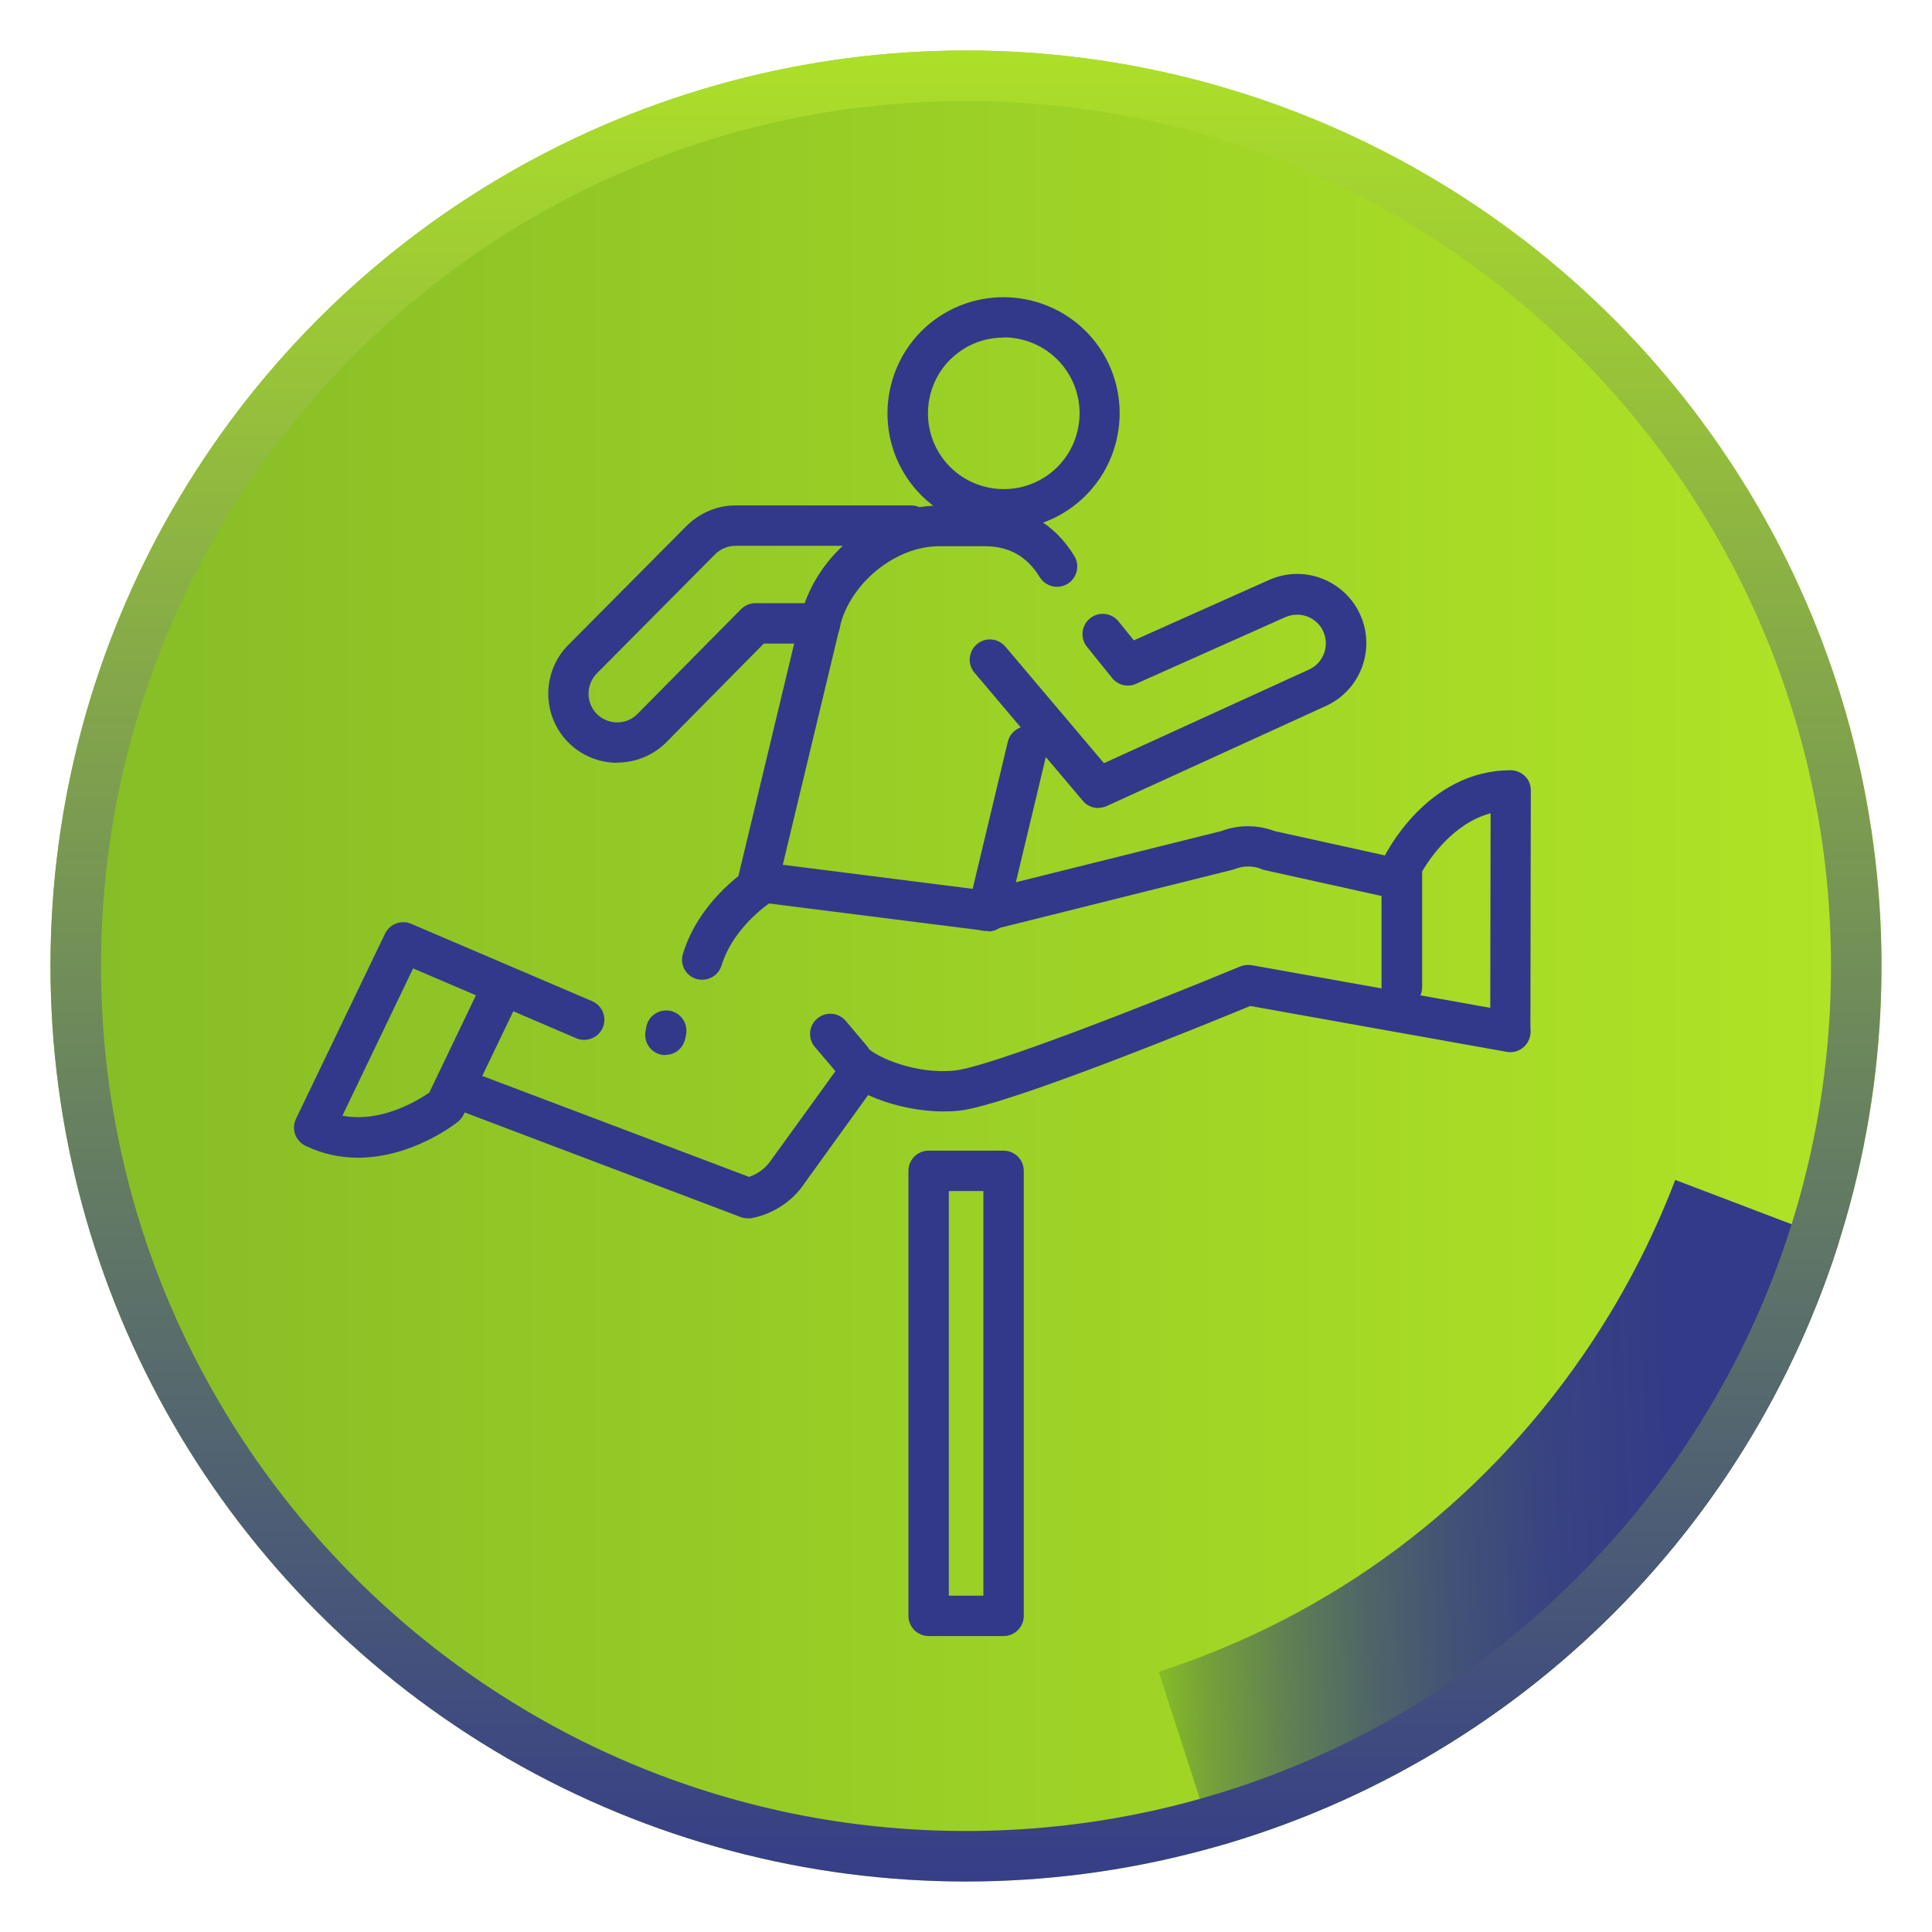
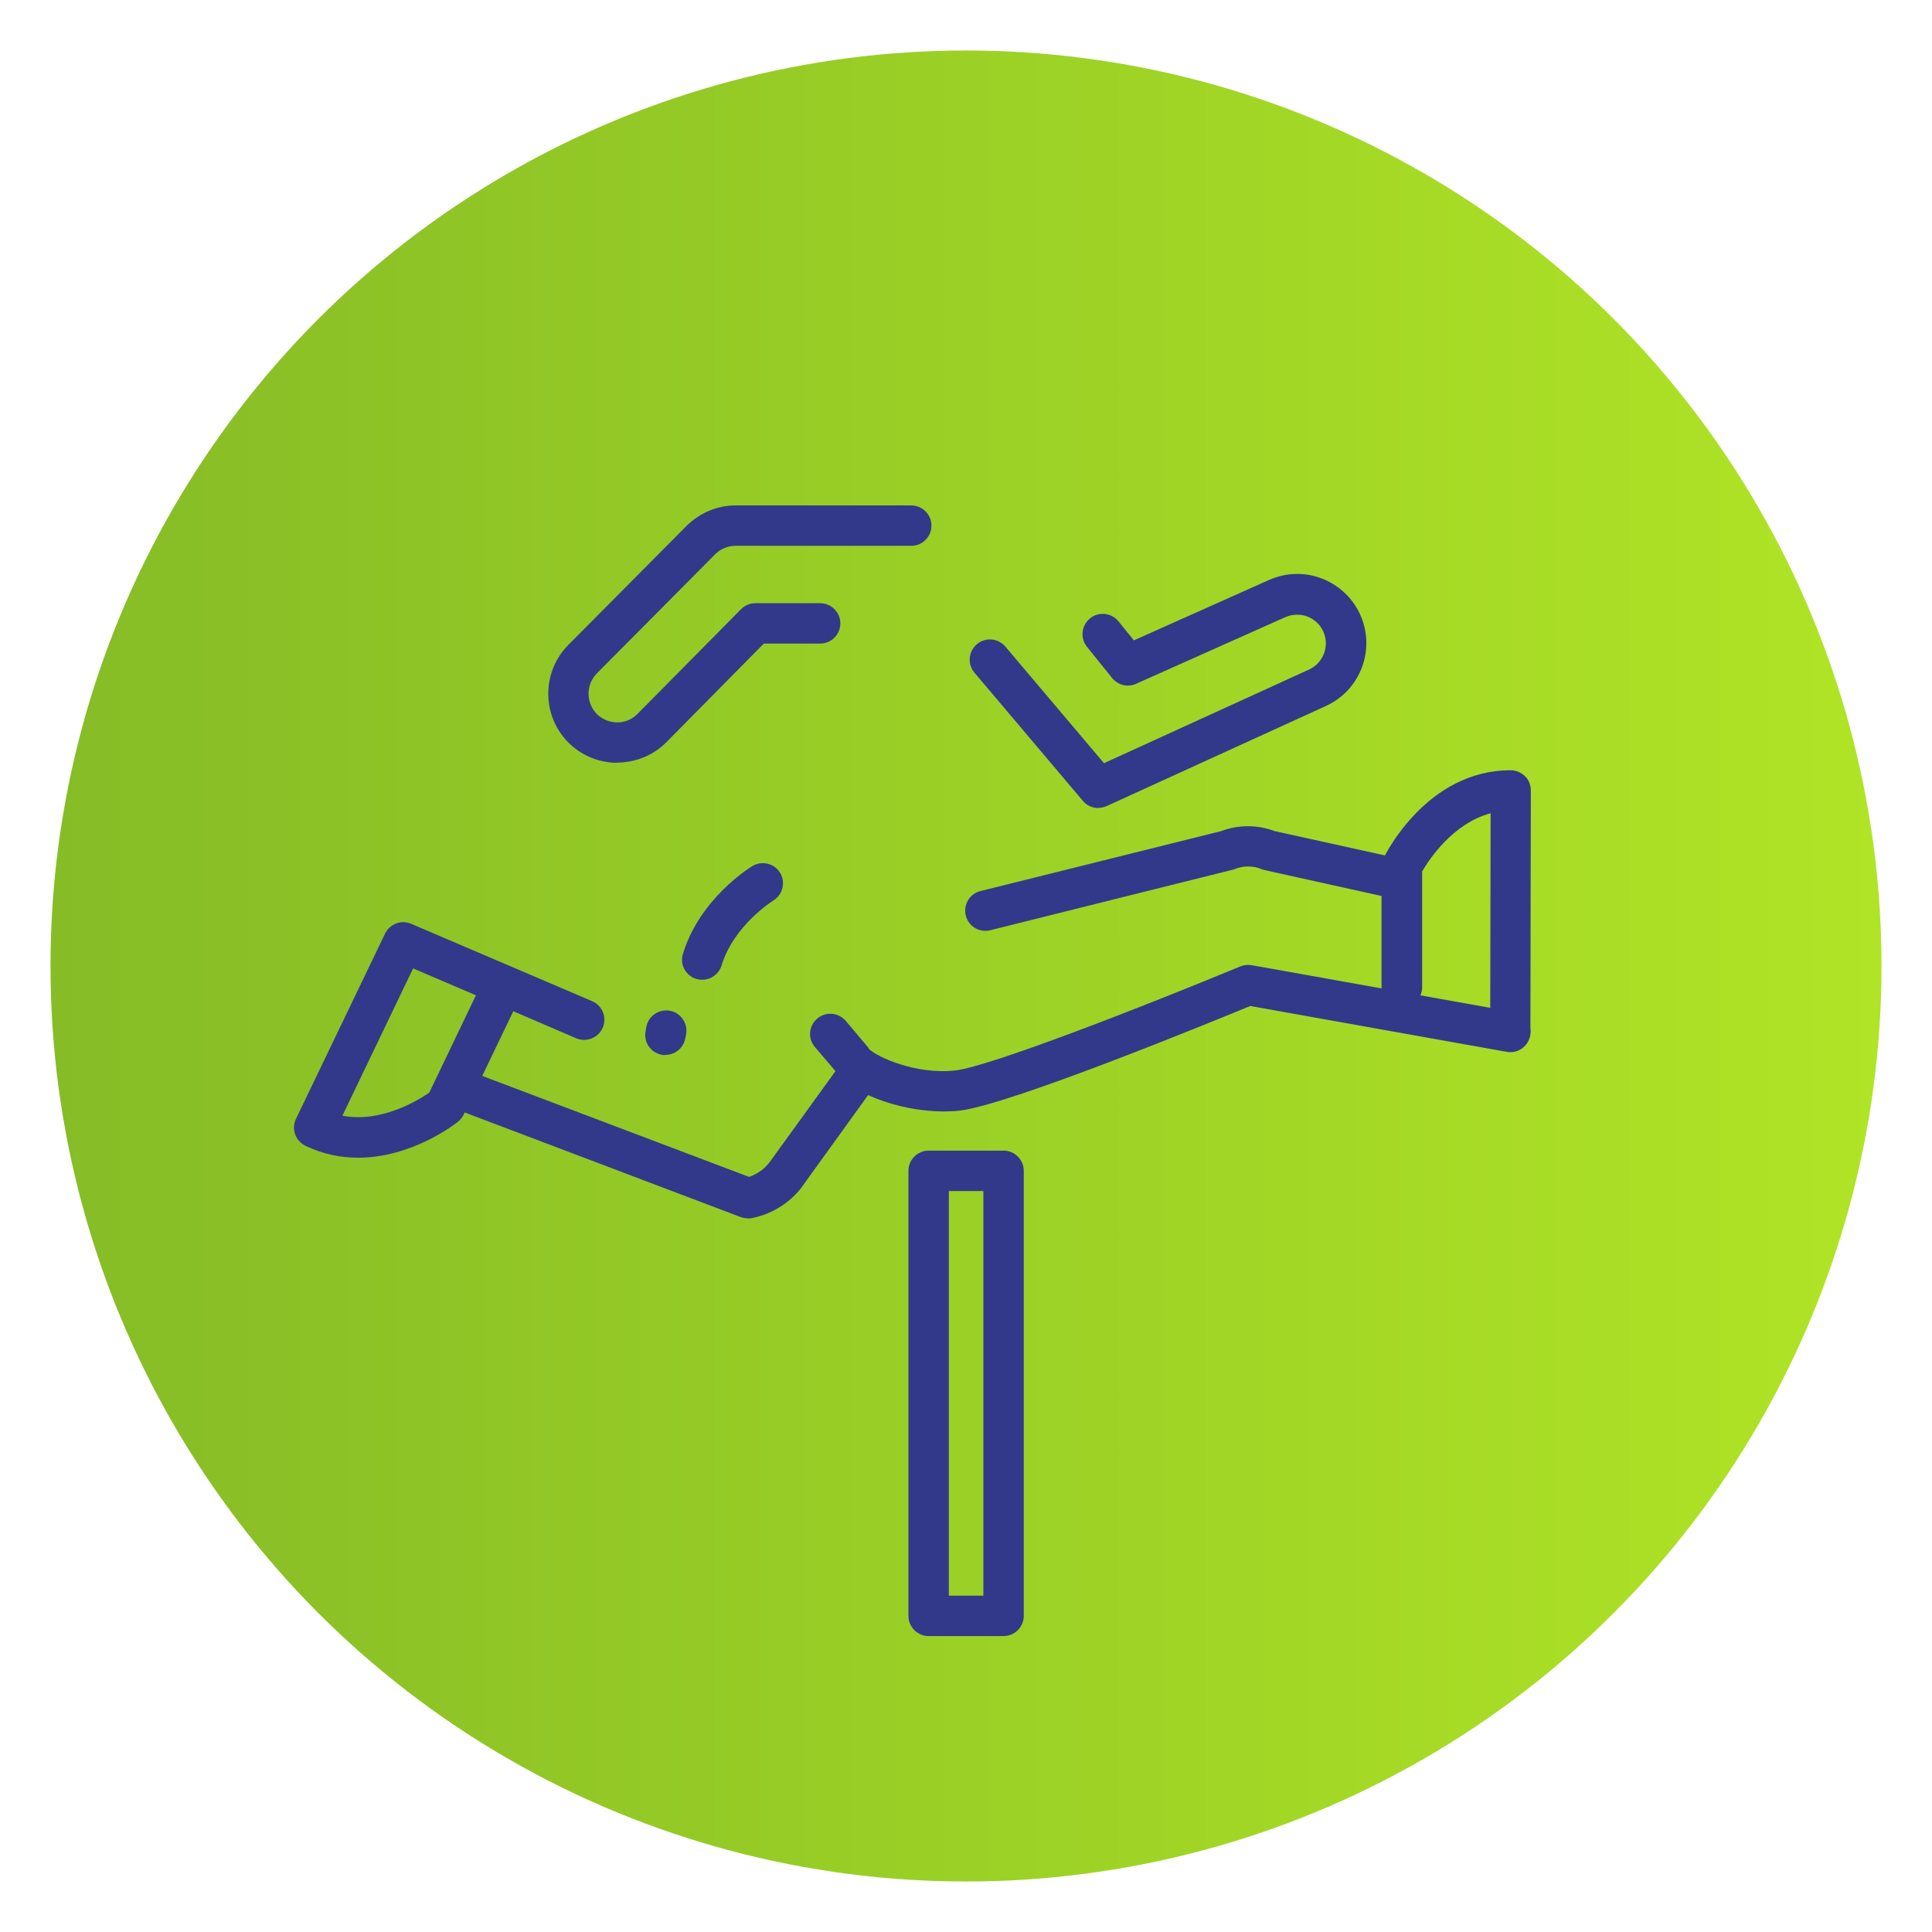
<svg xmlns="http://www.w3.org/2000/svg" id="uuid-a31f9e6d-1e77-441f-9935-b2beabf371f1" data-name="Capa 1" width="95.64" height="95.64" viewBox="0 0 95.64 95.64">
  <defs>
    <style>
      .uuid-599ee313-8c7b-46e5-9019-8f4489183081 {
        fill: url(#uuid-8e112753-141a-43c0-ab27-5097d6a81d72);
      }

      .uuid-bf536f24-07a4-4d2e-90f4-63a40319d38c {
        fill: url(#uuid-778f5c4c-deba-4db9-a1ac-763c103fd107);
      }

      .uuid-a6777414-3786-4166-8148-4272a0d6b7e9 {
        clip-path: url(#uuid-0c3d6dea-57f7-414c-9a6b-c0243e28a046);
      }

      .uuid-b39275b0-ebe9-4104-b082-bd04874b56e5 {
        fill: #32398a;
      }

      .uuid-bafa3215-6442-42dd-97af-ae63217fe740 {
        fill: url(#uuid-68160a6a-bd0a-451f-8f09-48708fb8f975);
      }
    </style>
    <linearGradient id="uuid-8e112753-141a-43c0-ab27-5097d6a81d72" data-name="Degradado sin nombre 338" x1="2.5" y1="47.82" x2="93.14" y2="47.82" gradientUnits="userSpaceOnUse">
      <stop offset="0" stop-color="#86bc26" />
      <stop offset="1" stop-color="#b0e426" />
    </linearGradient>
    <clipPath id="uuid-0c3d6dea-57f7-414c-9a6b-c0243e28a046">
      <circle class="uuid-599ee313-8c7b-46e5-9019-8f4489183081" cx="47.82" cy="47.82" r="45.32" />
    </clipPath>
    <linearGradient id="uuid-778f5c4c-deba-4db9-a1ac-763c103fd107" data-name="Degradado sin nombre 9" x1="31.65" y1="260.23" x2="67.38" y2="260.23" gradientTransform="translate(14.86 -182.8) rotate(-2.33)" gradientUnits="userSpaceOnUse">
      <stop offset="0" stop-color="#86bc26" />
      <stop offset=".07" stop-color="#74a03a" />
      <stop offset=".18" stop-color="#608053" />
      <stop offset=".29" stop-color="#4f6667" />
      <stop offset=".41" stop-color="#425276" />
      <stop offset=".55" stop-color="#384381" />
      <stop offset=".72" stop-color="#333b88" />
      <stop offset="1" stop-color="#32398a" />
    </linearGradient>
    <linearGradient id="uuid-68160a6a-bd0a-451f-8f09-48708fb8f975" data-name="Degradado sin nombre 77" x1="47.82" y1="95.64" x2="47.82" y2="0" gradientUnits="userSpaceOnUse">
      <stop offset="0" stop-color="#32398a" />
      <stop offset="1" stop-color="#b0e426" />
    </linearGradient>
  </defs>
  <g>
    <circle class="uuid-599ee313-8c7b-46e5-9019-8f4489183081" cx="47.82" cy="47.82" r="45.32" />
    <g class="uuid-a6777414-3786-4166-8148-4272a0d6b7e9">
-       <path class="uuid-bf536f24-07a4-4d2e-90f4-63a40319d38c" d="m60.44,92.27l-3.08-9.51c8.6-2.79,15.87-8.21,21.01-15.68,1.87-2.71,3.4-5.63,4.56-8.67l9.35,3.56c-1.44,3.79-3.35,7.42-5.67,10.79-6.4,9.3-15.45,16.04-26.16,19.52Z" />
-       <path class="uuid-bafa3215-6442-42dd-97af-ae63217fe740" d="m47.82,95.64C21.45,95.64,0,74.19,0,47.82S21.45,0,47.82,0s47.82,21.45,47.82,47.82-21.45,47.82-47.82,47.82Zm0-90.64C24.21,5,5,24.21,5,47.82s19.21,42.82,42.82,42.82,42.82-19.21,42.82-42.82S71.43,5,47.82,5Z" />
-     </g>
+       </g>
  </g>
  <g>
    <g>
      <g>
-         <path class="uuid-b39275b0-ebe9-4104-b082-bd04874b56e5" d="m48.92,46.08s-.08,0-.13,0l-11.4-1.44c-.28-.04-.54-.19-.7-.42-.16-.23-.22-.53-.15-.8l3.09-12.88c.74-3.09,3.75-5.51,6.85-5.51h2.27c1.9,0,3.43.86,4.43,2.49.29.47.14,1.09-.33,1.38-.47.29-1.09.14-1.38-.33-.63-1.03-1.52-1.53-2.72-1.53h-2.27c-2.14,0-4.39,1.82-4.9,3.97l-2.83,11.8,9.4,1.19,1.74-7.28c.13-.54.67-.87,1.21-.74.54.13.87.67.74,1.21l-1.95,8.15c-.11.45-.52.77-.97.77Z" />
        <path class="uuid-b39275b0-ebe9-4104-b082-bd04874b56e5" d="m30.56,37.76c-.9,0-1.79-.35-2.46-1.04-1.31-1.36-1.27-3.53.08-4.84l5.84-5.88c.66-.63,1.5-.98,2.39-.98h8.7c.55,0,1,.45,1,1s-.45,1-1,1h-8.7c-.37,0-.72.14-.99.4l-5.84,5.88c-.58.56-.59,1.46-.05,2.03.55.56,1.45.58,2.01.03l5.14-5.2c.19-.19.44-.3.71-.3h3.21c.55,0,1,.45,1,1s-.45,1-1,1h-2.79l-4.86,4.92c-.67.65-1.54.97-2.4.97Z" />
-         <path class="uuid-b39275b0-ebe9-4104-b082-bd04874b56e5" d="m49.69,26.21c-1.86,0-3.68-.9-4.79-2.55-1.76-2.64-1.05-6.22,1.58-7.98,2.64-1.76,6.22-1.05,7.98,1.58h0c1.76,2.64,1.05,6.22-1.58,7.98-.98.66-2.09.97-3.19.97Zm-.01-9.5c-.72,0-1.44.2-2.08.63-1.72,1.15-2.18,3.49-1.03,5.21,1.15,1.72,3.49,2.18,5.21,1.03,1.72-1.15,2.18-3.49,1.03-5.21-.72-1.08-1.91-1.67-3.13-1.67Z" />
        <path class="uuid-b39275b0-ebe9-4104-b082-bd04874b56e5" d="m54.37,40c-.29,0-.57-.12-.76-.35l-5.37-6.35c-.36-.42-.3-1.05.12-1.41.42-.36,1.05-.3,1.41.12l4.88,5.77,10.14-4.63c.72-.32,1.04-1.17.72-1.88-.15-.35-.44-.61-.79-.75-.35-.13-.74-.12-1.09.03l-7.39,3.3c-.41.19-.9.07-1.19-.29l-1.24-1.54c-.35-.43-.28-1.06.15-1.41.43-.35,1.06-.28,1.41.15l.76.94,6.69-2.99c.84-.37,1.77-.4,2.62-.07.85.33,1.53.97,1.9,1.8.77,1.72,0,3.75-1.73,4.52l-10.82,4.94c-.13.06-.27.09-.42.09Z" />
        <path class="uuid-b39275b0-ebe9-4104-b082-bd04874b56e5" d="m46.71,55.02c-2.31,0-4.74-1.01-5.39-2.04l-.98-1.15c-.36-.42-.31-1.05.12-1.41.42-.36,1.05-.3,1.41.12l1.03,1.22c.05.05.09.11.12.17.38.38,2.3,1.28,4.27,1.06,1.71-.19,9.38-3.19,14.11-5.15.18-.07.37-.09.56-.06l12.98,2.32c.54.1.91.62.81,1.16-.1.54-.61.91-1.16.81l-12.7-2.27c-2.08.86-11.98,4.91-14.39,5.18-.26.03-.53.04-.8.04Zm-3.65-3h0s0,0,0,0Z" />
        <path class="uuid-b39275b0-ebe9-4104-b082-bd04874b56e5" d="m48.78,46.08c-.45,0-.86-.3-.97-.76-.13-.54.19-1.08.73-1.21l11.92-2.97c.85-.32,1.78-.32,2.63,0l6.39,1.41c.54.12.88.65.76,1.19-.12.54-.65.87-1.19.76l-6.46-1.43c-.05-.01-.1-.03-.15-.05-.42-.17-.89-.17-1.31,0-.04.02-.08.03-.13.04l-11.98,2.99c-.08.02-.16.03-.24.03Z" />
        <path class="uuid-b39275b0-ebe9-4104-b082-bd04874b56e5" d="m37.02,60.31c-.12,0-.24-.02-.35-.06l-13.88-5.26c-.52-.2-.78-.77-.58-1.29.2-.52.77-.77,1.29-.58l13.58,5.14c.45-.15.84-.45,1.1-.84l3.55-4.91c.32-.45.95-.55,1.4-.22.45.32.55.95.22,1.4l-3.52,4.88c-.58.88-1.54,1.52-2.61,1.73-.06.01-.13.02-.19.02Z" />
      </g>
      <path class="uuid-b39275b0-ebe9-4104-b082-bd04874b56e5" d="m74.77,52.03h0c-.55,0-1-.45-1-1l.02-10.77c-1.88.5-3.05,2.3-3.39,2.88v5.73c0,.55-.45,1-1.01,1h0c-.55,0-1-.45-1-1v-5.98c0-.15.04-.3.11-.43.09-.18,2.14-4.33,6.28-4.33h0c.27,0,.52.11.71.29s.29.44.29.71l-.02,11.9c0,.55-.45,1-1,1Z" />
      <path class="uuid-b39275b0-ebe9-4104-b082-bd04874b56e5" d="m17.73,57.31c-.83,0-1.72-.16-2.61-.59-.24-.12-.42-.32-.51-.57-.09-.25-.07-.53.04-.76l4.41-9.17c.23-.48.8-.7,1.29-.49l8.96,3.83c.51.22.74.8.53,1.31-.22.51-.81.74-1.31.53l-3.12-1.34-2.46,5.12c-.06.13-.16.25-.28.35s-2.27,1.78-4.94,1.78Zm-.78-2.08c1.92.37,3.74-.76,4.3-1.14l2.31-4.82-3.11-1.33-3.5,7.29Z" />
      <path class="uuid-b39275b0-ebe9-4104-b082-bd04874b56e5" d="m32.94,52.23c-.06,0-.13,0-.2-.02-.54-.11-.89-.63-.78-1.18l.04-.22c.11-.54.65-.88,1.19-.77.54.12.88.65.77,1.19l-.04.19c-.1.48-.51.8-.98.8Z" />
      <path class="uuid-b39275b0-ebe9-4104-b082-bd04874b56e5" d="m34.76,48.5c-.1,0-.2-.01-.29-.04-.53-.16-.83-.72-.66-1.25.85-2.76,3.33-4.27,3.44-4.34.47-.28,1.09-.13,1.37.34.28.47.13,1.08-.34,1.37h0s-1.94,1.2-2.56,3.21c-.13.43-.53.71-.96.71Z" />
    </g>
    <path class="uuid-b39275b0-ebe9-4104-b082-bd04874b56e5" d="m49.68,80.99h-3.71c-.55,0-1-.45-1-1v-22.03c0-.55.45-1,1-1h3.71c.55,0,1,.45,1,1v22.03c0,.55-.45,1-1,1Zm-2.71-2h1.71v-20.03h-1.71v20.03Z" />
  </g>
</svg>